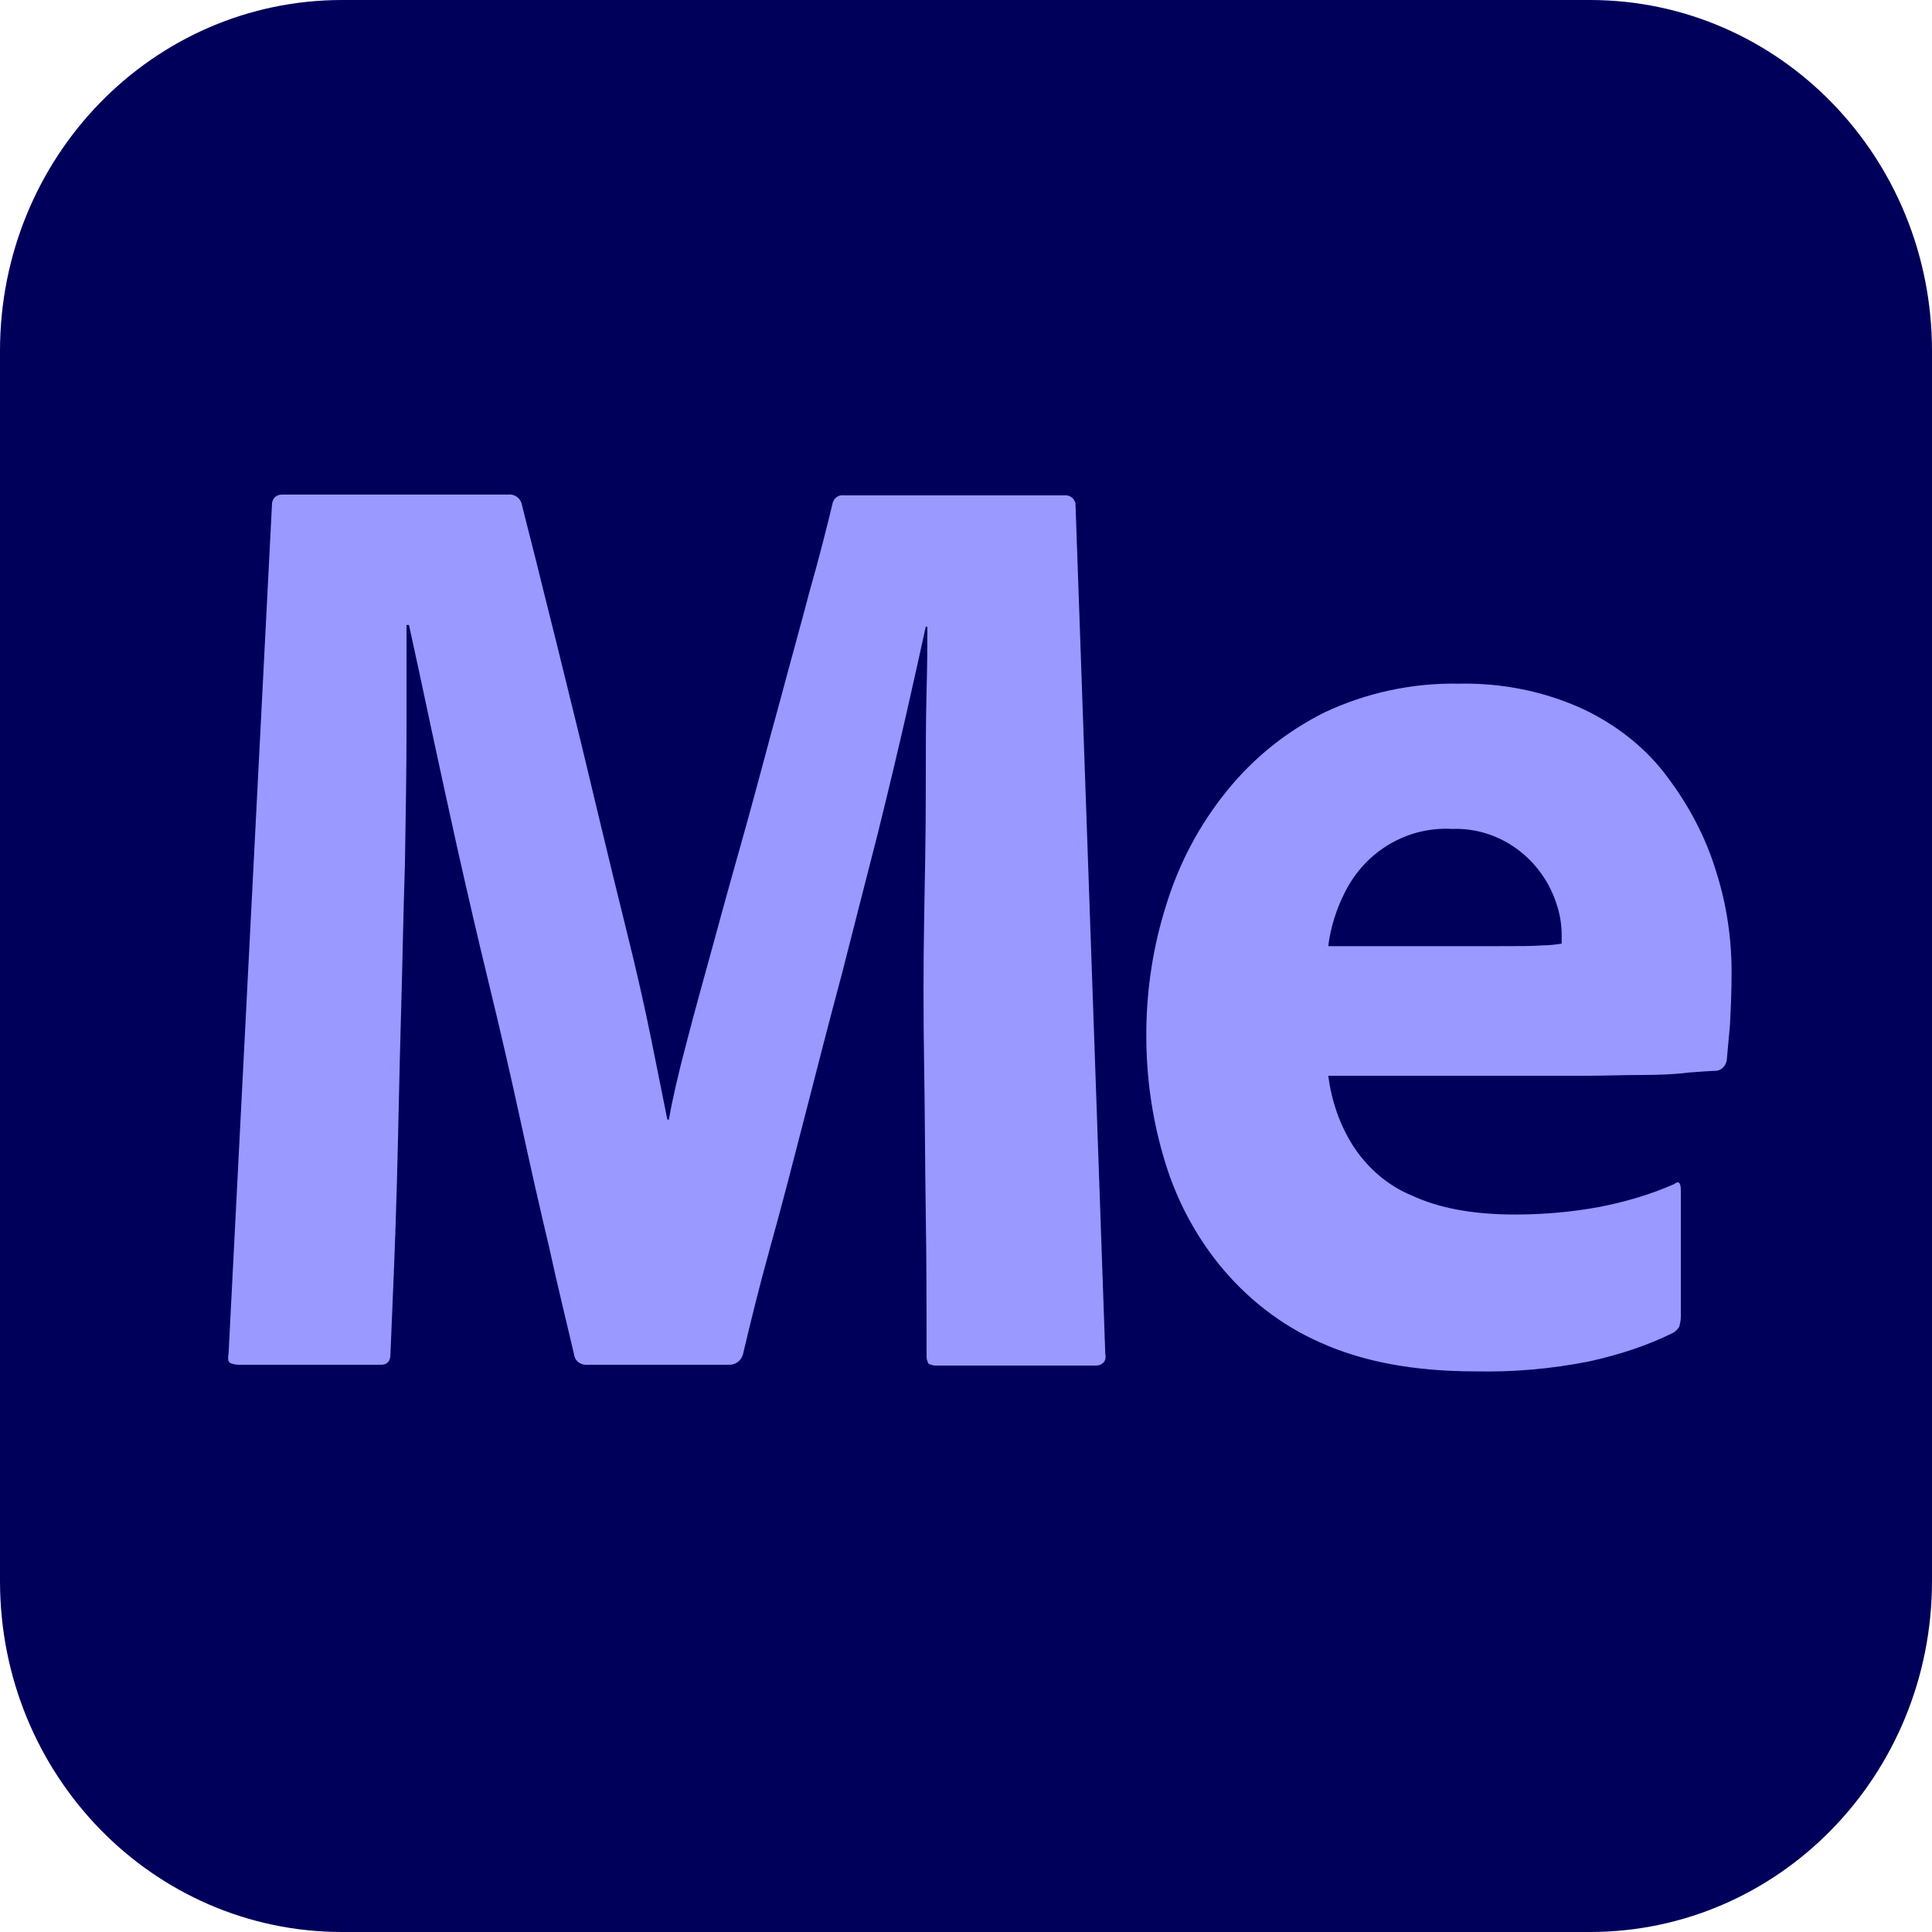
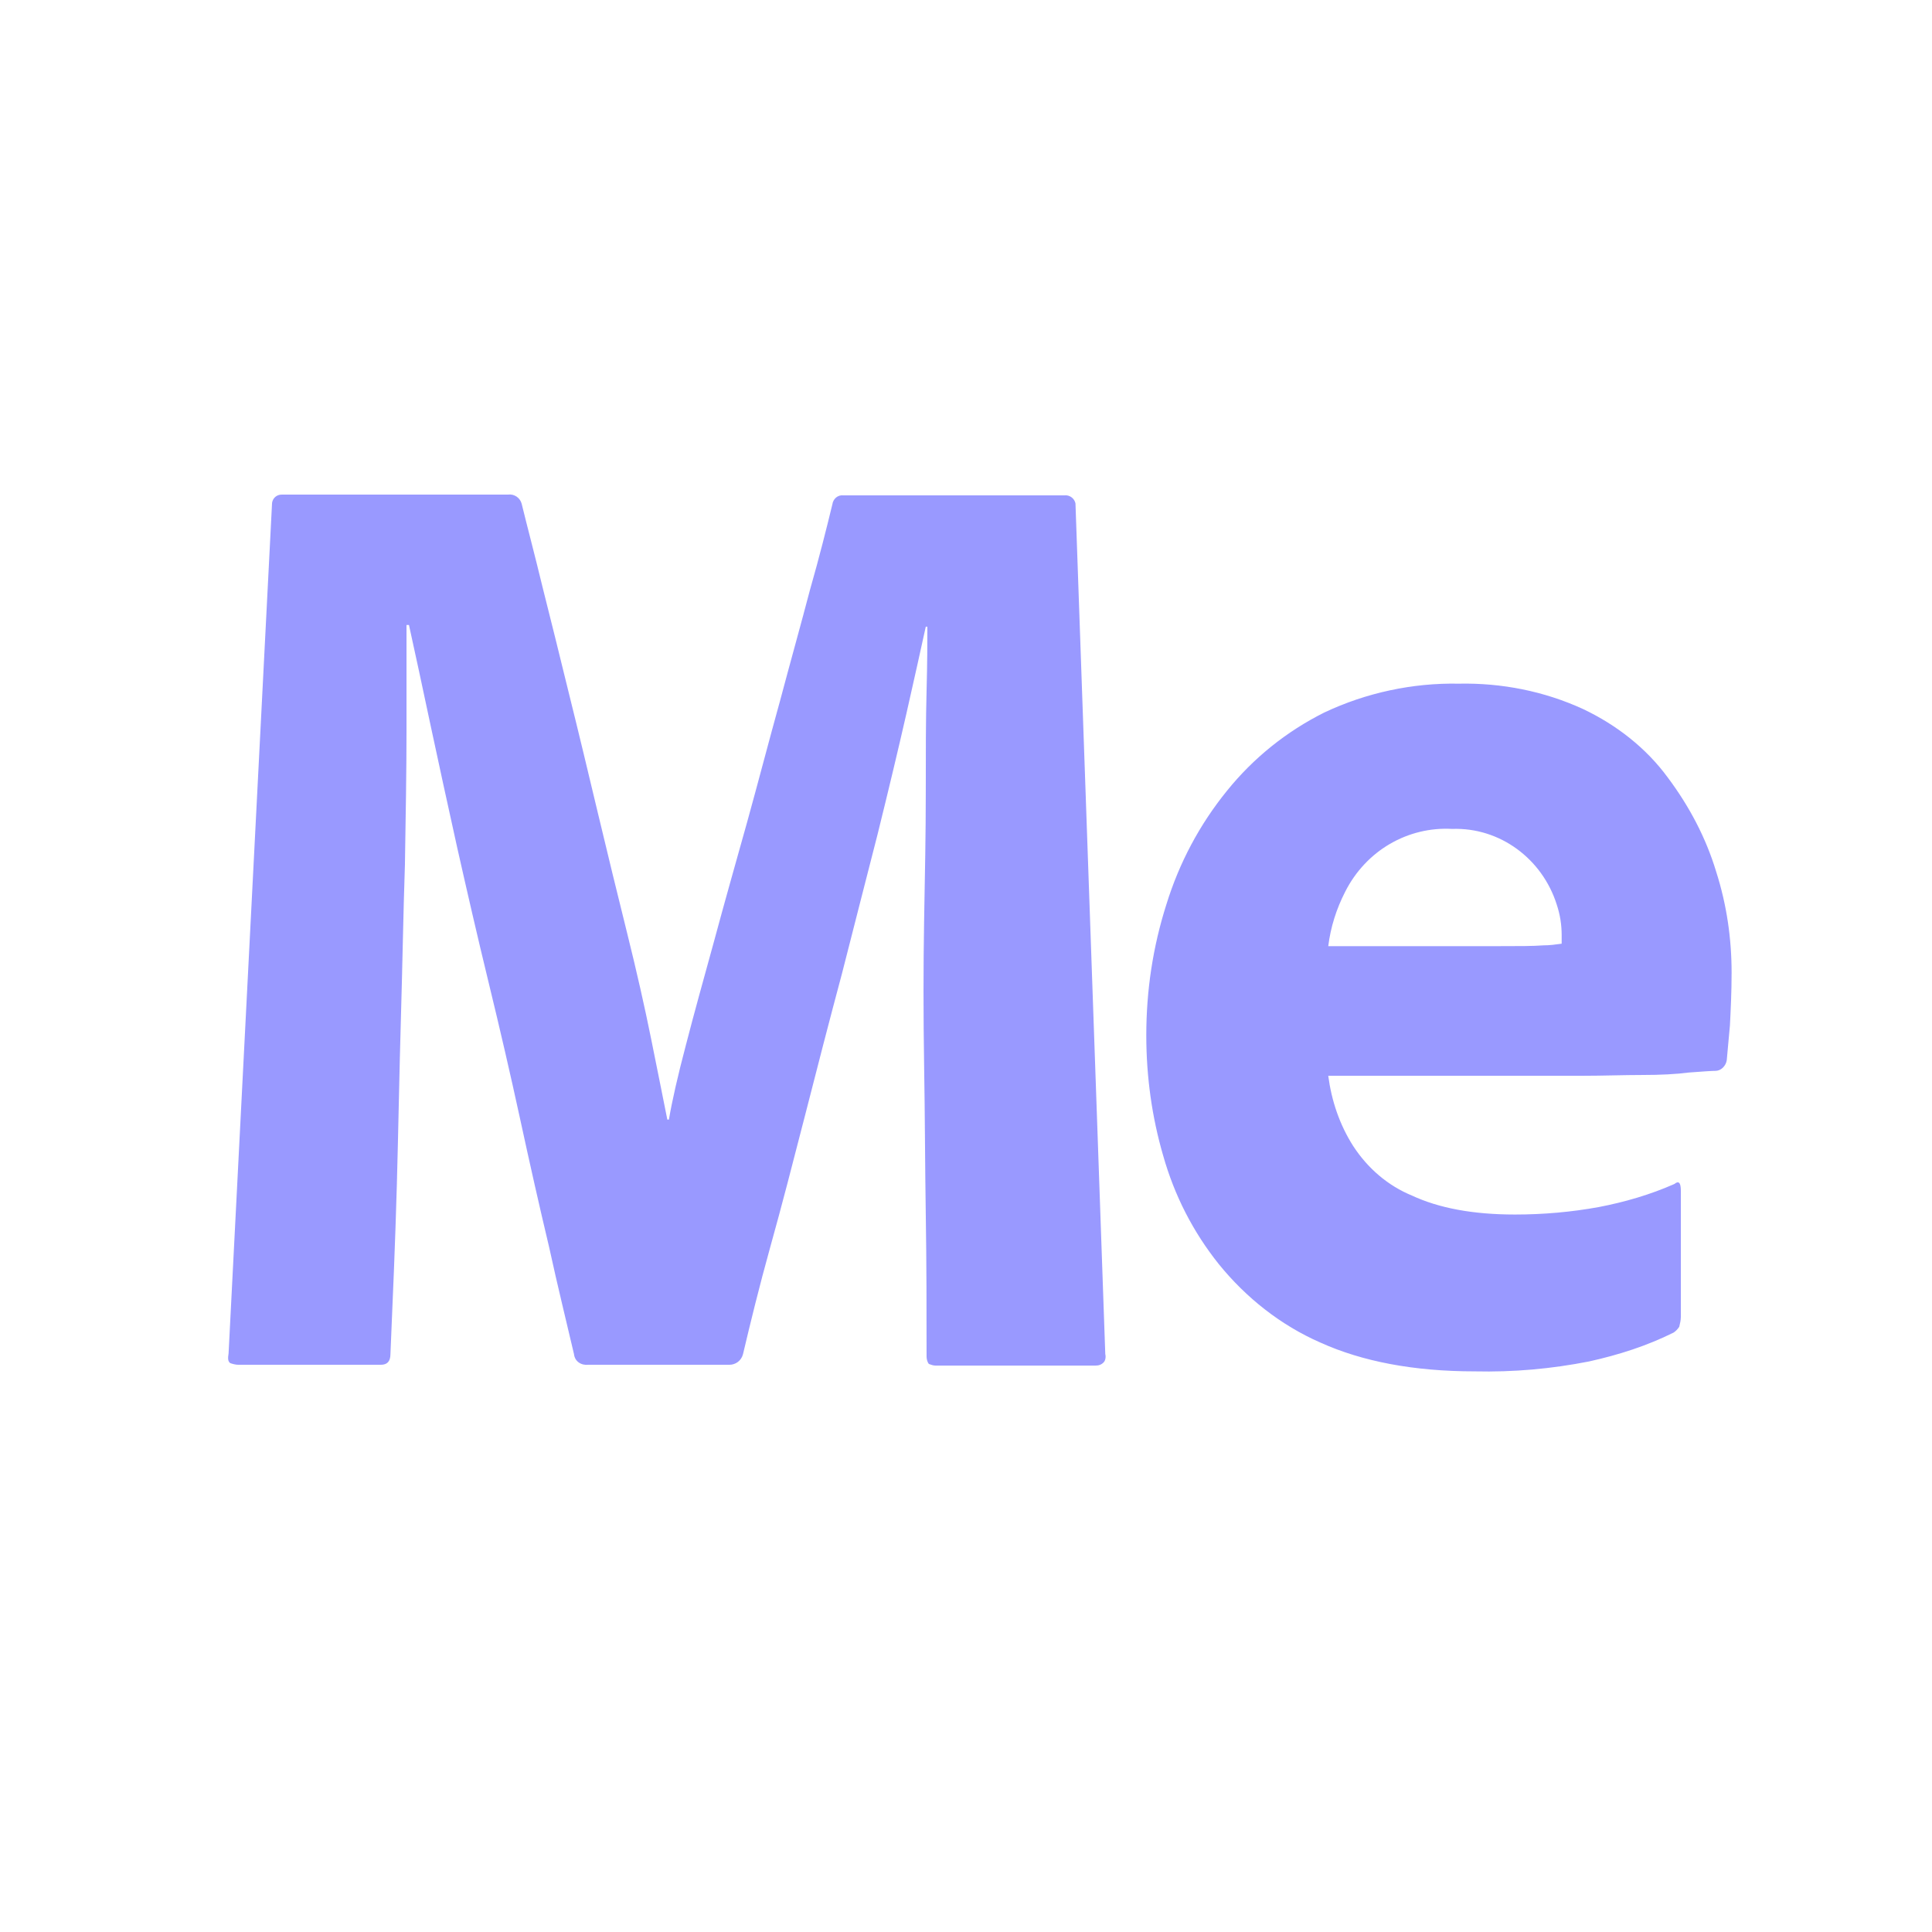
<svg xmlns="http://www.w3.org/2000/svg" width="22" height="22" viewBox="0 0 22 22" fill="none">
  <g clip-path="url(#clip0_6_251)">
-     <path d="M3.896 0H18.104C20.258 0 22 1.786 22 3.996V18.004C22 20.214 20.258 22 18.104 22H3.896C1.742 22 0 20.214 0 18.004V3.996C0 1.786 1.742 0 3.896 0Z" fill="#00005B" />
    <path d="M3.098 5.726C3.107 5.669 3.153 5.632 3.208 5.632H5.784C5.857 5.622 5.922 5.669 5.94 5.735C6.004 5.998 6.087 6.308 6.178 6.685C6.27 7.051 6.371 7.455 6.481 7.907C6.591 8.349 6.701 8.809 6.811 9.27C6.921 9.731 7.031 10.182 7.141 10.624C7.251 11.066 7.342 11.47 7.416 11.837C7.489 12.203 7.553 12.514 7.599 12.749H7.617C7.654 12.532 7.718 12.25 7.81 11.902C7.902 11.545 8.012 11.15 8.131 10.718C8.25 10.276 8.378 9.825 8.507 9.364C8.635 8.903 8.754 8.443 8.882 7.982C9.002 7.531 9.121 7.108 9.222 6.722C9.332 6.337 9.414 6.008 9.478 5.744C9.487 5.679 9.542 5.632 9.607 5.641H12.118C12.182 5.632 12.238 5.679 12.247 5.735V5.744L12.586 15.419C12.595 15.456 12.586 15.494 12.568 15.513C12.54 15.541 12.512 15.55 12.476 15.55H10.652C10.624 15.55 10.606 15.541 10.578 15.532C10.56 15.513 10.551 15.475 10.551 15.447C10.551 14.93 10.551 14.394 10.542 13.83C10.533 13.266 10.533 12.702 10.523 12.128C10.514 11.555 10.514 11.009 10.523 10.483C10.533 9.956 10.542 9.477 10.542 9.026C10.542 8.584 10.542 8.198 10.551 7.869C10.56 7.54 10.56 7.296 10.56 7.136H10.542C10.487 7.39 10.413 7.719 10.322 8.123C10.23 8.527 10.12 8.988 9.992 9.505C9.863 10.013 9.726 10.539 9.588 11.085C9.442 11.63 9.304 12.166 9.167 12.702C9.029 13.238 8.901 13.736 8.772 14.197C8.644 14.657 8.543 15.071 8.461 15.419C8.442 15.494 8.378 15.541 8.305 15.541H6.701C6.618 15.55 6.545 15.503 6.536 15.419C6.453 15.062 6.352 14.657 6.252 14.197C6.142 13.736 6.032 13.247 5.922 12.739C5.812 12.232 5.692 11.714 5.564 11.188C5.436 10.662 5.317 10.144 5.207 9.655C5.097 9.157 4.996 8.697 4.904 8.264C4.812 7.832 4.73 7.446 4.657 7.117H4.629V8.311C4.629 8.772 4.62 9.289 4.611 9.844C4.592 10.408 4.583 10.991 4.565 11.602C4.547 12.213 4.537 12.843 4.519 13.491C4.501 14.14 4.473 14.789 4.446 15.419C4.446 15.503 4.409 15.541 4.336 15.541H2.713C2.686 15.541 2.649 15.532 2.622 15.522C2.594 15.503 2.594 15.466 2.603 15.409L3.098 5.726ZM18.031 12.25H15.125C15.162 12.532 15.253 12.805 15.409 13.05C15.574 13.303 15.803 13.501 16.078 13.614C16.381 13.755 16.766 13.83 17.252 13.83C17.573 13.83 17.893 13.802 18.205 13.745C18.498 13.689 18.792 13.604 19.067 13.482C19.113 13.444 19.14 13.463 19.14 13.557V14.996C19.14 15.033 19.131 15.071 19.122 15.108C19.103 15.137 19.085 15.155 19.058 15.174C18.755 15.325 18.434 15.428 18.095 15.503C17.664 15.588 17.233 15.626 16.793 15.616C16.097 15.616 15.51 15.503 15.033 15.287C14.584 15.09 14.19 14.779 13.878 14.394C13.585 14.027 13.374 13.614 13.246 13.162C13.117 12.72 13.053 12.26 13.053 11.79C13.053 11.282 13.127 10.784 13.283 10.295C13.429 9.825 13.658 9.392 13.97 9.007C14.273 8.631 14.648 8.33 15.079 8.114C15.556 7.888 16.087 7.775 16.61 7.785C17.096 7.775 17.582 7.869 18.031 8.076C18.407 8.255 18.746 8.518 18.993 8.856C19.232 9.176 19.424 9.533 19.543 9.928C19.663 10.304 19.718 10.69 19.718 11.075C19.718 11.301 19.708 11.498 19.699 11.677C19.681 11.855 19.672 11.987 19.663 12.072C19.653 12.138 19.598 12.194 19.534 12.194C19.479 12.194 19.378 12.203 19.232 12.213C19.085 12.232 18.911 12.241 18.7 12.241C18.489 12.241 18.26 12.25 18.031 12.25ZM15.125 10.774H17.05C17.288 10.774 17.462 10.774 17.573 10.765C17.646 10.765 17.719 10.755 17.783 10.746V10.652C17.783 10.53 17.765 10.417 17.728 10.304C17.563 9.778 17.078 9.42 16.537 9.439C16.032 9.411 15.556 9.684 15.318 10.154C15.217 10.351 15.152 10.558 15.125 10.774Z" fill="#9999FF" />
  </g>
  <defs>
    <clipPath id="clip0_6_251">
      <rect width="22" height="22" fill="white" />
    </clipPath>
  </defs>
</svg>